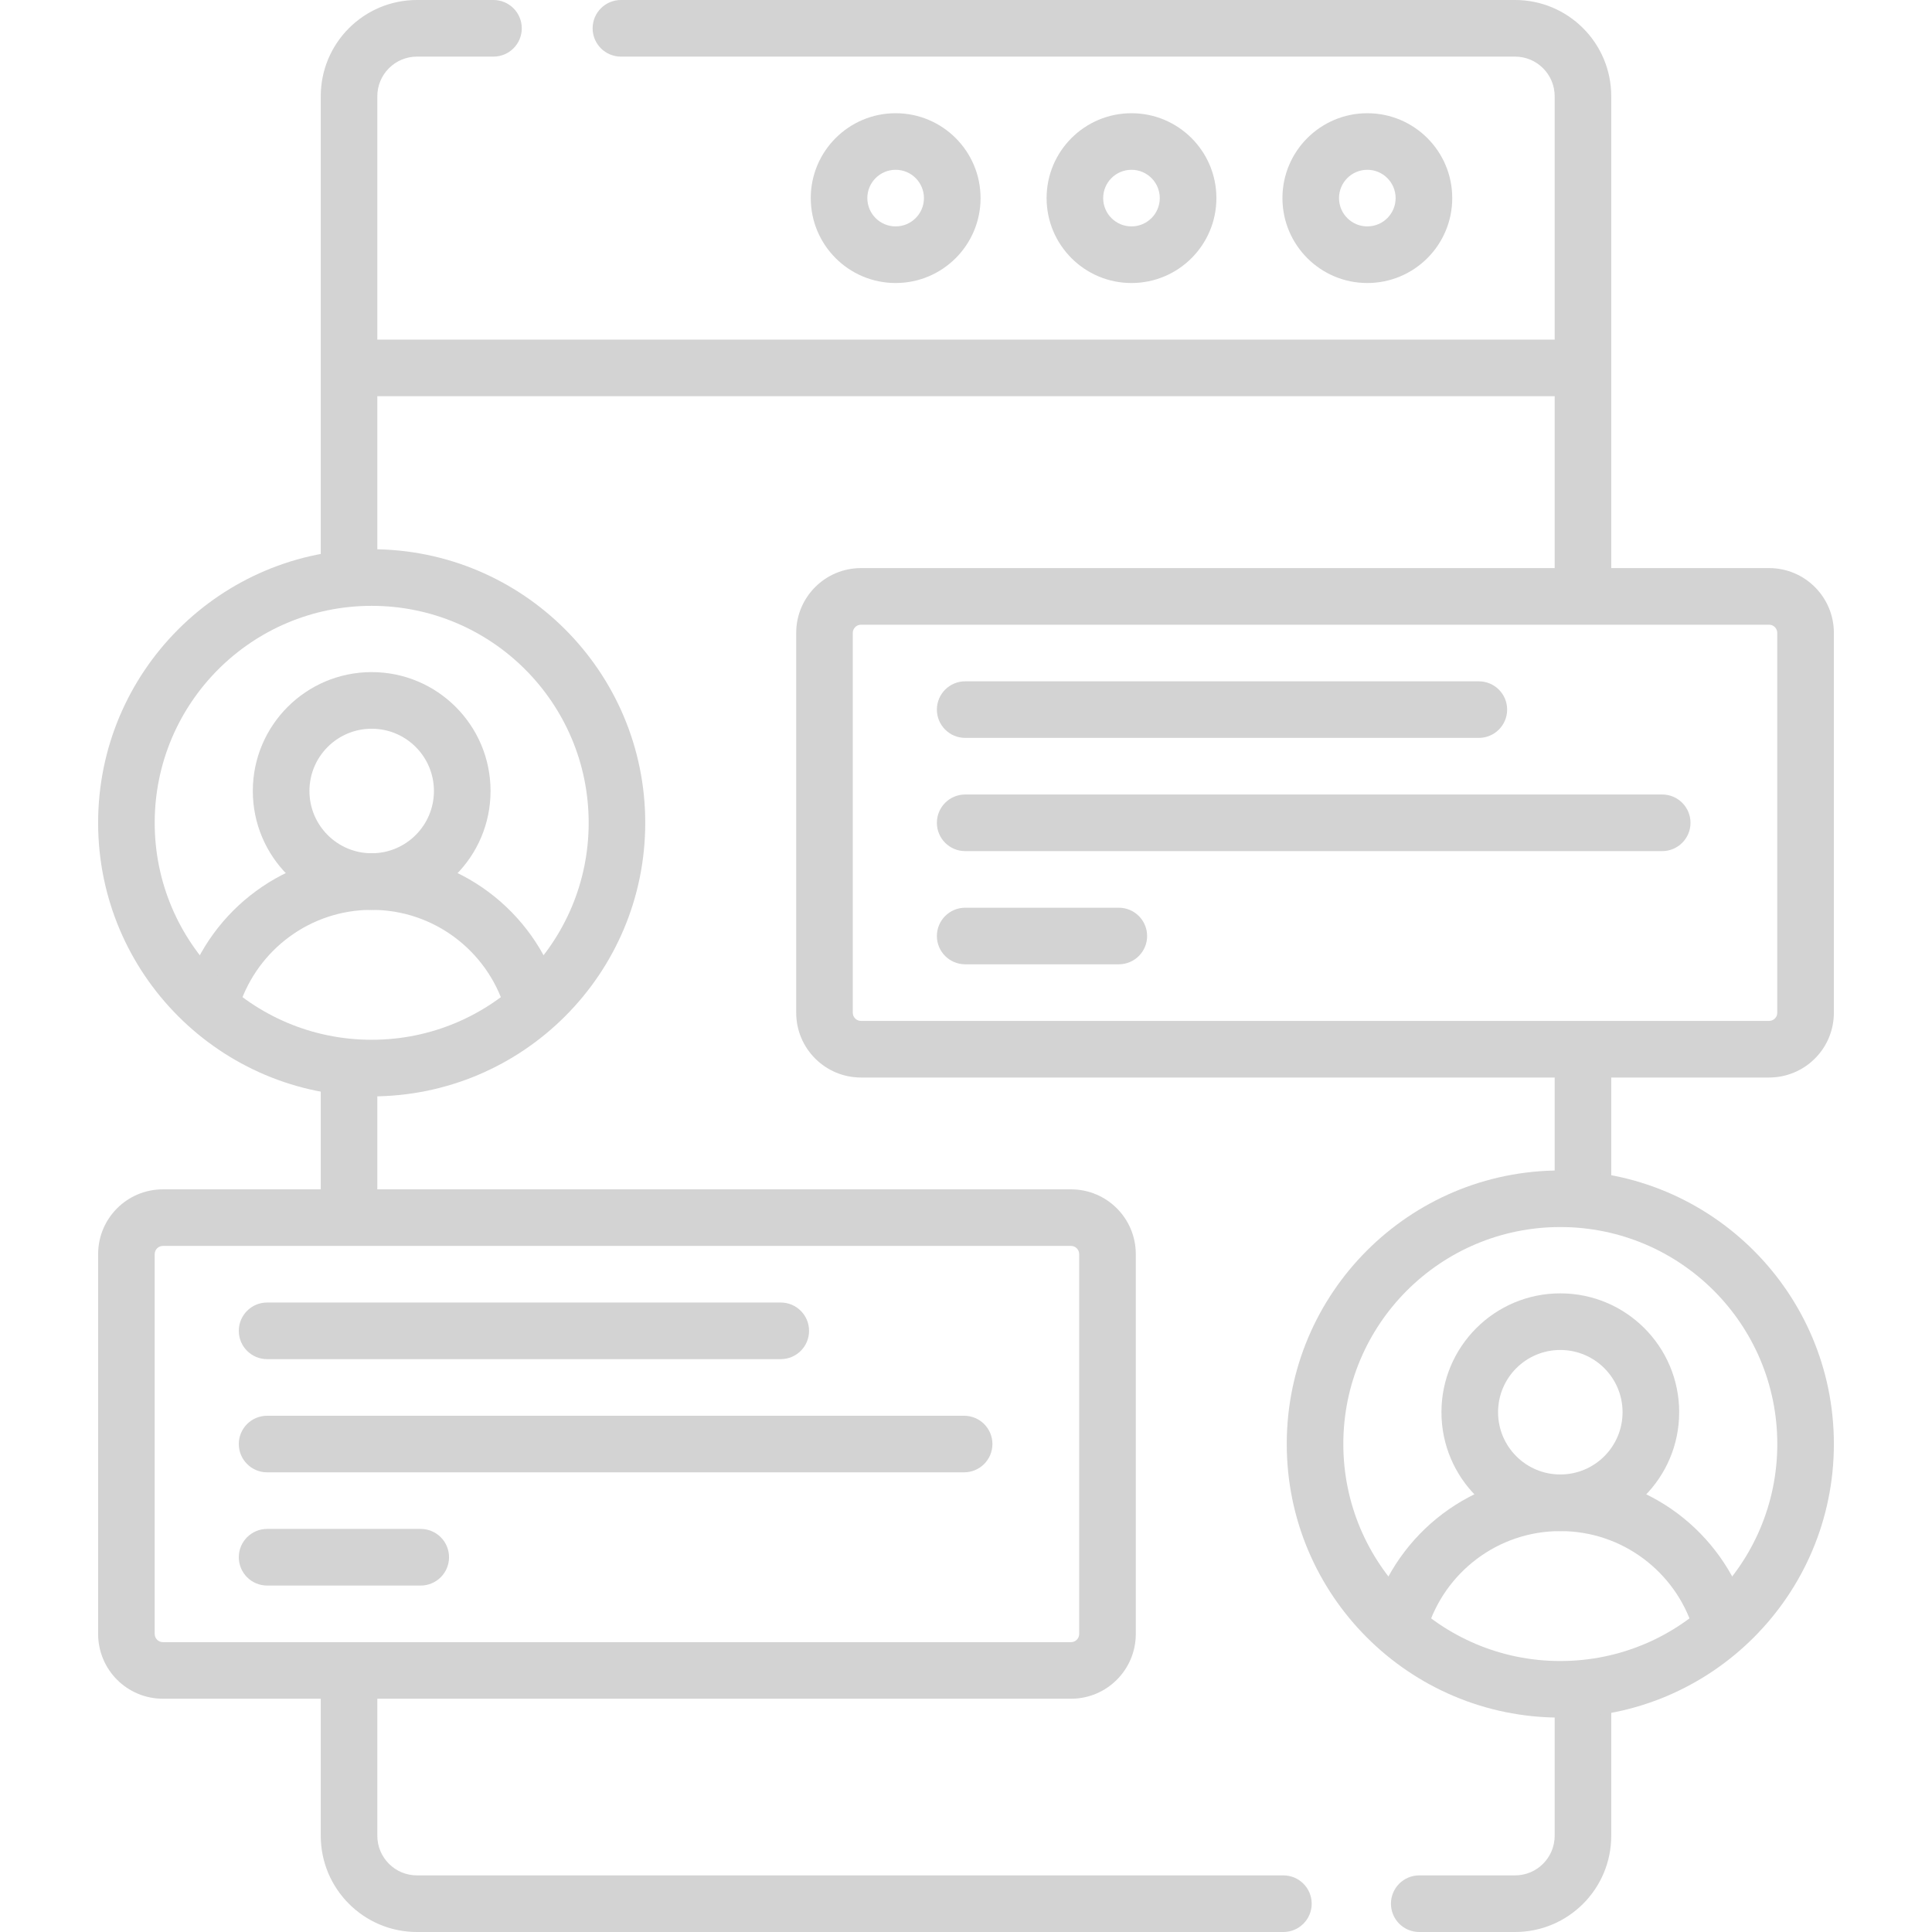
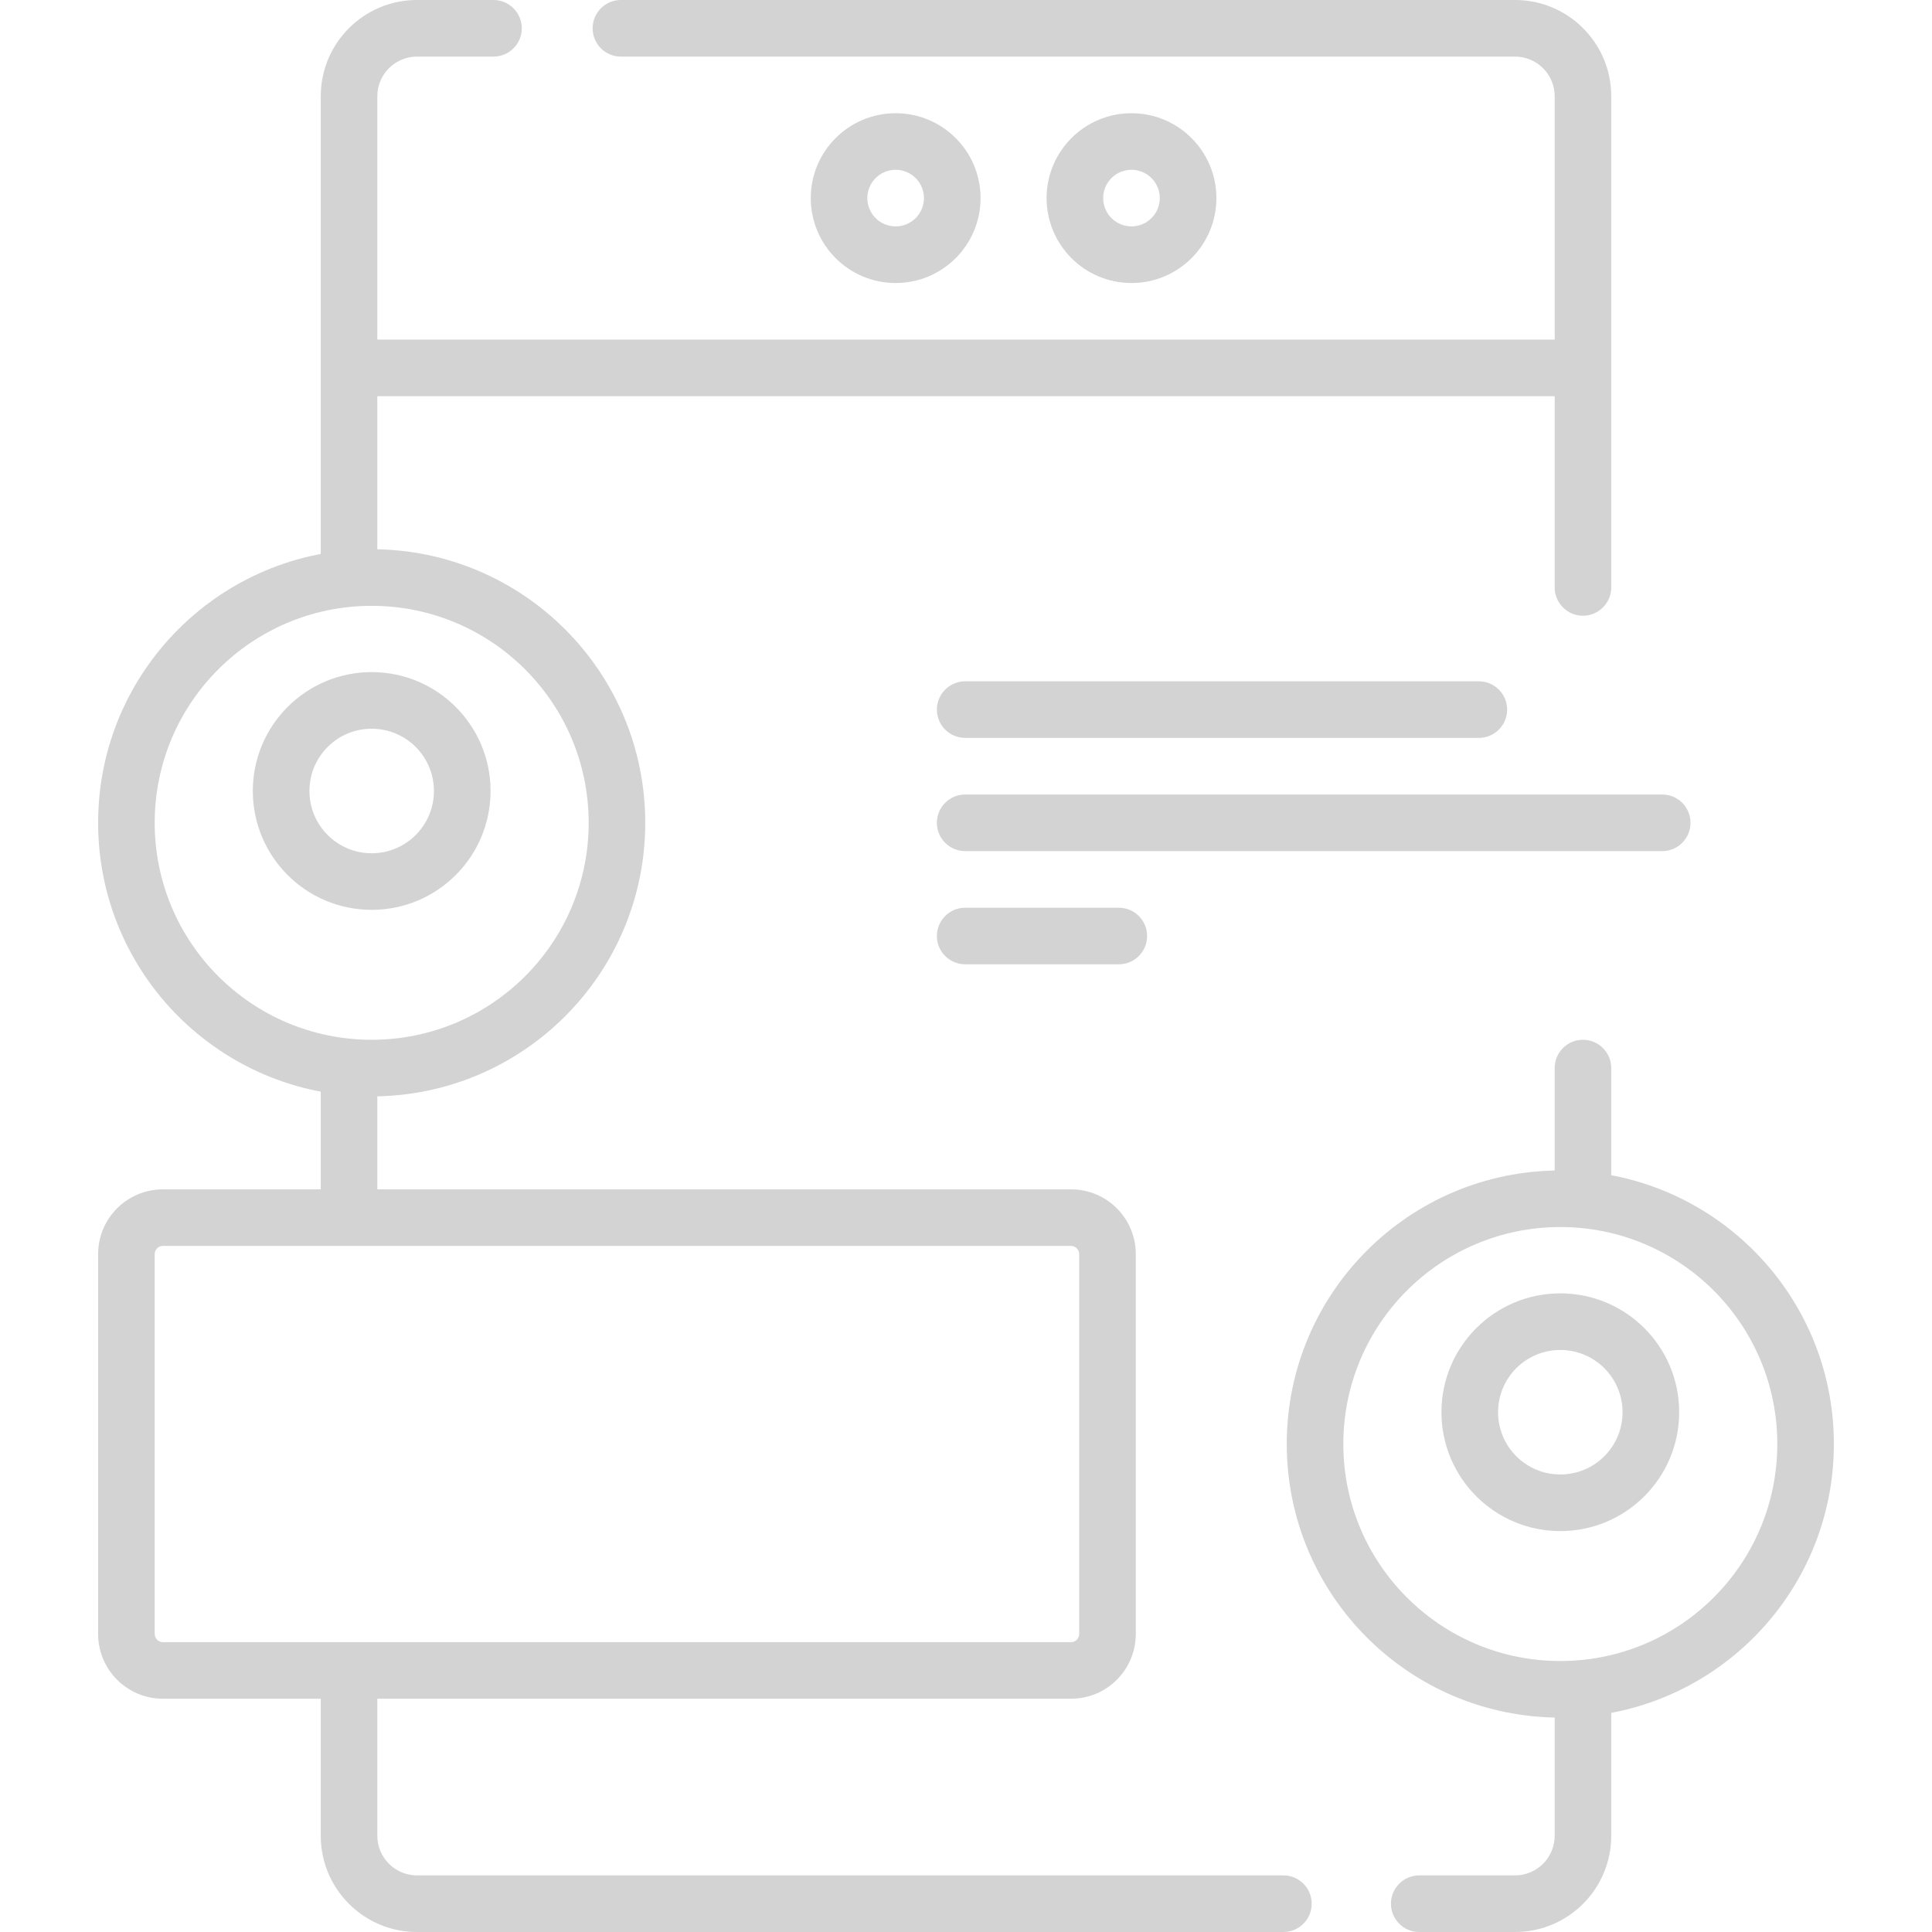
<svg xmlns="http://www.w3.org/2000/svg" width="43" height="43" viewBox="0 0 43 43" fill="none">
  <g opacity="0.3">
    <path fill-rule="evenodd" clip-rule="evenodd" d="M9.28 1.26C8.793 1.26 8.398 1.655 8.398 2.142V7.559H34.602V2.142C34.602 1.655 34.207 1.26 33.72 1.26H13.82C13.472 1.26 13.19 0.978 13.19 0.63C13.19 0.282 13.472 0 13.82 0H33.72C34.903 0 35.861 0.959 35.861 2.142V13.074C35.861 13.421 35.579 13.704 35.231 13.704C34.884 13.704 34.602 13.421 34.602 13.074V8.818H8.398V12.7C8.398 13.048 8.116 13.33 7.769 13.33C7.421 13.33 7.139 13.048 7.139 12.7V2.142C7.139 0.959 8.098 0 9.28 0H10.983C11.331 0 11.613 0.282 11.613 0.63C11.613 0.978 11.331 1.26 10.983 1.26H9.28ZM35.231 23.142C35.579 23.142 35.861 23.424 35.861 23.772V26.539C35.861 26.887 35.579 27.169 35.231 27.169C34.884 27.169 34.602 26.887 34.602 26.539V23.772C34.602 23.424 34.884 23.142 35.231 23.142ZM7.769 23.268C8.116 23.268 8.398 23.55 8.398 23.898V26.959C8.398 27.307 8.116 27.589 7.769 27.589C7.421 27.589 7.139 27.307 7.139 26.959V23.898C7.139 23.55 7.421 23.268 7.769 23.268ZM7.769 36.687C8.116 36.687 8.398 36.969 8.398 37.317V40.858C8.398 41.345 8.793 41.74 9.28 41.74H28.564C28.912 41.74 29.194 42.022 29.194 42.37C29.194 42.718 28.912 43 28.564 43H9.28C8.098 43 7.139 42.041 7.139 40.858V37.317C7.139 36.969 7.421 36.687 7.769 36.687ZM35.231 36.969C35.579 36.969 35.861 37.251 35.861 37.599V40.858C35.861 42.041 34.903 43 33.72 43H31.587C31.24 43 30.958 42.718 30.958 42.37C30.958 42.022 31.24 41.74 31.587 41.74H33.72C34.207 41.74 34.602 41.345 34.602 40.858V37.599C34.602 37.251 34.884 36.969 35.231 36.969Z" fill="#6A6A6A" />
    <path fill-rule="evenodd" clip-rule="evenodd" d="M19.934 3.779C19.586 3.779 19.304 4.061 19.304 4.409C19.304 4.757 19.586 5.039 19.934 5.039C20.282 5.039 20.564 4.757 20.564 4.409C20.564 4.061 20.282 3.779 19.934 3.779ZM18.045 4.409C18.045 3.366 18.891 2.52 19.934 2.52C20.978 2.52 21.824 3.366 21.824 4.409C21.824 5.453 20.978 6.299 19.934 6.299C18.891 6.299 18.045 5.453 18.045 4.409Z" fill="#6A6A6A" />
    <path fill-rule="evenodd" clip-rule="evenodd" d="M25.183 3.779C24.835 3.779 24.553 4.061 24.553 4.409C24.553 4.757 24.835 5.039 25.183 5.039C25.531 5.039 25.813 4.757 25.813 4.409C25.813 4.061 25.531 3.779 25.183 3.779ZM23.294 4.409C23.294 3.366 24.14 2.52 25.183 2.52C26.227 2.52 27.073 3.366 27.073 4.409C27.073 5.453 26.227 6.299 25.183 6.299C24.14 6.299 23.294 5.453 23.294 4.409Z" fill="#6A6A6A" />
-     <path fill-rule="evenodd" clip-rule="evenodd" d="M30.432 3.779C30.084 3.779 29.802 4.061 29.802 4.409C29.802 4.757 30.084 5.039 30.432 5.039C30.78 5.039 31.062 4.757 31.062 4.409C31.062 4.061 30.78 3.779 30.432 3.779ZM28.543 4.409C28.543 3.366 29.389 2.52 30.432 2.52C31.476 2.52 32.322 3.366 32.322 4.409C32.322 5.453 31.476 6.299 30.432 6.299C29.389 6.299 28.543 5.453 28.543 4.409Z" fill="#6A6A6A" />
    <path fill-rule="evenodd" clip-rule="evenodd" d="M20.852 15.793C20.852 15.446 21.134 15.164 21.482 15.164H32.914C33.262 15.164 33.544 15.446 33.544 15.793C33.544 16.141 33.262 16.423 32.914 16.423H21.482C21.134 16.423 20.852 16.141 20.852 15.793ZM20.852 18.313C20.852 17.965 21.134 17.683 21.482 17.683H36.995C37.343 17.683 37.625 17.965 37.625 18.313C37.625 18.661 37.343 18.943 36.995 18.943H21.482C21.134 18.943 20.852 18.661 20.852 18.313ZM20.852 20.833C20.852 20.485 21.134 20.203 21.482 20.203H24.901C25.249 20.203 25.531 20.485 25.531 20.833C25.531 21.18 25.249 21.462 24.901 21.462H21.482C21.134 21.462 20.852 21.18 20.852 20.833Z" fill="#6A6A6A" />
    <path fill-rule="evenodd" clip-rule="evenodd" d="M8.272 16.219C7.507 16.219 6.887 16.839 6.887 17.605C6.887 18.37 7.507 18.991 8.272 18.991C9.038 18.991 9.658 18.37 9.658 17.605C9.658 16.839 9.038 16.219 8.272 16.219ZM5.627 17.605C5.627 16.144 6.811 14.959 8.272 14.959C9.734 14.959 10.918 16.144 10.918 17.605C10.918 19.066 9.734 20.25 8.272 20.25C6.811 20.25 5.627 19.066 5.627 17.605Z" fill="#6A6A6A" />
-     <path fill-rule="evenodd" clip-rule="evenodd" d="M8.272 20.25C6.905 20.25 5.743 21.138 5.333 22.369C5.223 22.699 4.867 22.878 4.536 22.768C4.206 22.658 4.028 22.302 4.138 21.971C4.713 20.241 6.346 18.991 8.272 18.991C10.226 18.991 11.879 20.277 12.432 22.047C12.535 22.379 12.35 22.732 12.018 22.836C11.686 22.94 11.333 22.755 11.229 22.423C10.836 21.164 9.66 20.25 8.272 20.25Z" fill="#6A6A6A" />
    <path fill-rule="evenodd" clip-rule="evenodd" d="M8.272 13.484C5.605 13.484 3.443 15.646 3.443 18.313C3.443 20.98 5.605 23.142 8.272 23.142C10.94 23.142 13.102 20.98 13.102 18.313C13.102 15.646 10.94 13.484 8.272 13.484ZM2.184 18.313C2.184 14.95 4.91 12.224 8.272 12.224C11.635 12.224 14.361 14.95 14.361 18.313C14.361 21.676 11.635 24.402 8.272 24.402C4.91 24.402 2.184 21.676 2.184 18.313Z" fill="#6A6A6A" />
-     <path fill-rule="evenodd" clip-rule="evenodd" d="M19.163 13.904C19.062 13.904 18.98 13.986 18.98 14.086V22.54C18.98 22.641 19.062 22.722 19.163 22.722H39.374C39.398 22.722 39.422 22.718 39.444 22.708C39.466 22.699 39.486 22.686 39.503 22.669C39.52 22.652 39.533 22.632 39.543 22.61C39.552 22.588 39.557 22.564 39.556 22.54V14.086C39.556 13.986 39.475 13.904 39.374 13.904H19.163ZM17.721 14.086C17.721 13.29 18.366 12.644 19.163 12.644H39.374C40.171 12.644 40.816 13.29 40.816 14.086V22.54C40.816 22.54 40.816 22.54 40.816 22.54C40.816 22.729 40.779 22.917 40.707 23.092C40.634 23.267 40.528 23.426 40.394 23.559C40.26 23.694 40.101 23.8 39.926 23.872C39.751 23.945 39.564 23.982 39.374 23.982H19.163C18.366 23.982 17.721 23.336 17.721 22.54V14.086ZM5.315 29.62C5.315 29.272 5.597 28.99 5.945 28.99H17.377C17.725 28.99 18.007 29.272 18.007 29.62C18.007 29.968 17.725 30.25 17.377 30.25H5.945C5.597 30.25 5.315 29.968 5.315 29.62ZM5.315 32.139C5.315 31.792 5.597 31.51 5.945 31.51H21.458C21.806 31.51 22.088 31.792 22.088 32.139C22.088 32.487 21.806 32.769 21.458 32.769H5.945C5.597 32.769 5.315 32.487 5.315 32.139ZM5.315 34.659C5.315 34.311 5.597 34.029 5.945 34.029H9.364C9.712 34.029 9.994 34.311 9.994 34.659C9.994 35.007 9.712 35.289 9.364 35.289H5.945C5.597 35.289 5.315 35.007 5.315 34.659Z" fill="#6A6A6A" />
    <path fill-rule="evenodd" clip-rule="evenodd" d="M34.727 30.046C33.962 30.046 33.342 30.666 33.342 31.431C33.342 32.197 33.962 32.817 34.727 32.817C35.493 32.817 36.113 32.197 36.113 31.431C36.113 30.666 35.493 30.046 34.727 30.046ZM32.082 31.431C32.082 29.97 33.267 28.786 34.727 28.786C36.189 28.786 37.373 29.97 37.373 31.431C37.373 32.892 36.189 34.077 34.727 34.077C33.267 34.077 32.082 32.892 32.082 31.431Z" fill="#6A6A6A" />
-     <path fill-rule="evenodd" clip-rule="evenodd" d="M34.728 34.077C33.33 34.077 32.147 35.004 31.762 36.277C31.662 36.611 31.31 36.799 30.977 36.698C30.644 36.598 30.456 36.246 30.556 35.913C31.097 34.123 32.759 32.817 34.728 32.817C36.678 32.817 38.328 34.099 38.884 35.864C38.988 36.195 38.804 36.549 38.472 36.654C38.14 36.758 37.787 36.574 37.682 36.242C37.287 34.987 36.112 34.077 34.728 34.077Z" fill="#6A6A6A" />
    <path fill-rule="evenodd" clip-rule="evenodd" d="M34.727 27.31C32.06 27.31 29.898 29.472 29.898 32.139C29.898 34.806 32.06 36.969 34.727 36.969C37.395 36.969 39.557 34.806 39.557 32.139C39.557 29.472 37.395 27.31 34.727 27.31ZM28.639 32.139C28.639 28.777 31.365 26.051 34.727 26.051C38.09 26.051 40.816 28.777 40.816 32.139C40.816 35.502 38.09 38.228 34.727 38.228C31.365 38.228 28.639 35.502 28.639 32.139Z" fill="#6A6A6A" />
    <path fill-rule="evenodd" clip-rule="evenodd" d="M3.626 27.73C3.525 27.73 3.443 27.812 3.443 27.913V36.366C3.443 36.467 3.525 36.549 3.626 36.549H23.837C23.938 36.549 24.02 36.467 24.019 36.366V27.913C24.019 27.812 23.938 27.73 23.837 27.73H3.626ZM2.184 27.913C2.184 27.116 2.829 26.471 3.626 26.471H23.837C24.634 26.471 25.279 27.116 25.279 27.913V36.366C25.279 36.366 25.279 36.366 25.279 36.366C25.279 37.163 24.634 37.808 23.837 37.808H3.626C2.829 37.808 2.184 37.163 2.184 36.366V27.913Z" fill="#6A6A6A" />
  </g>
</svg>